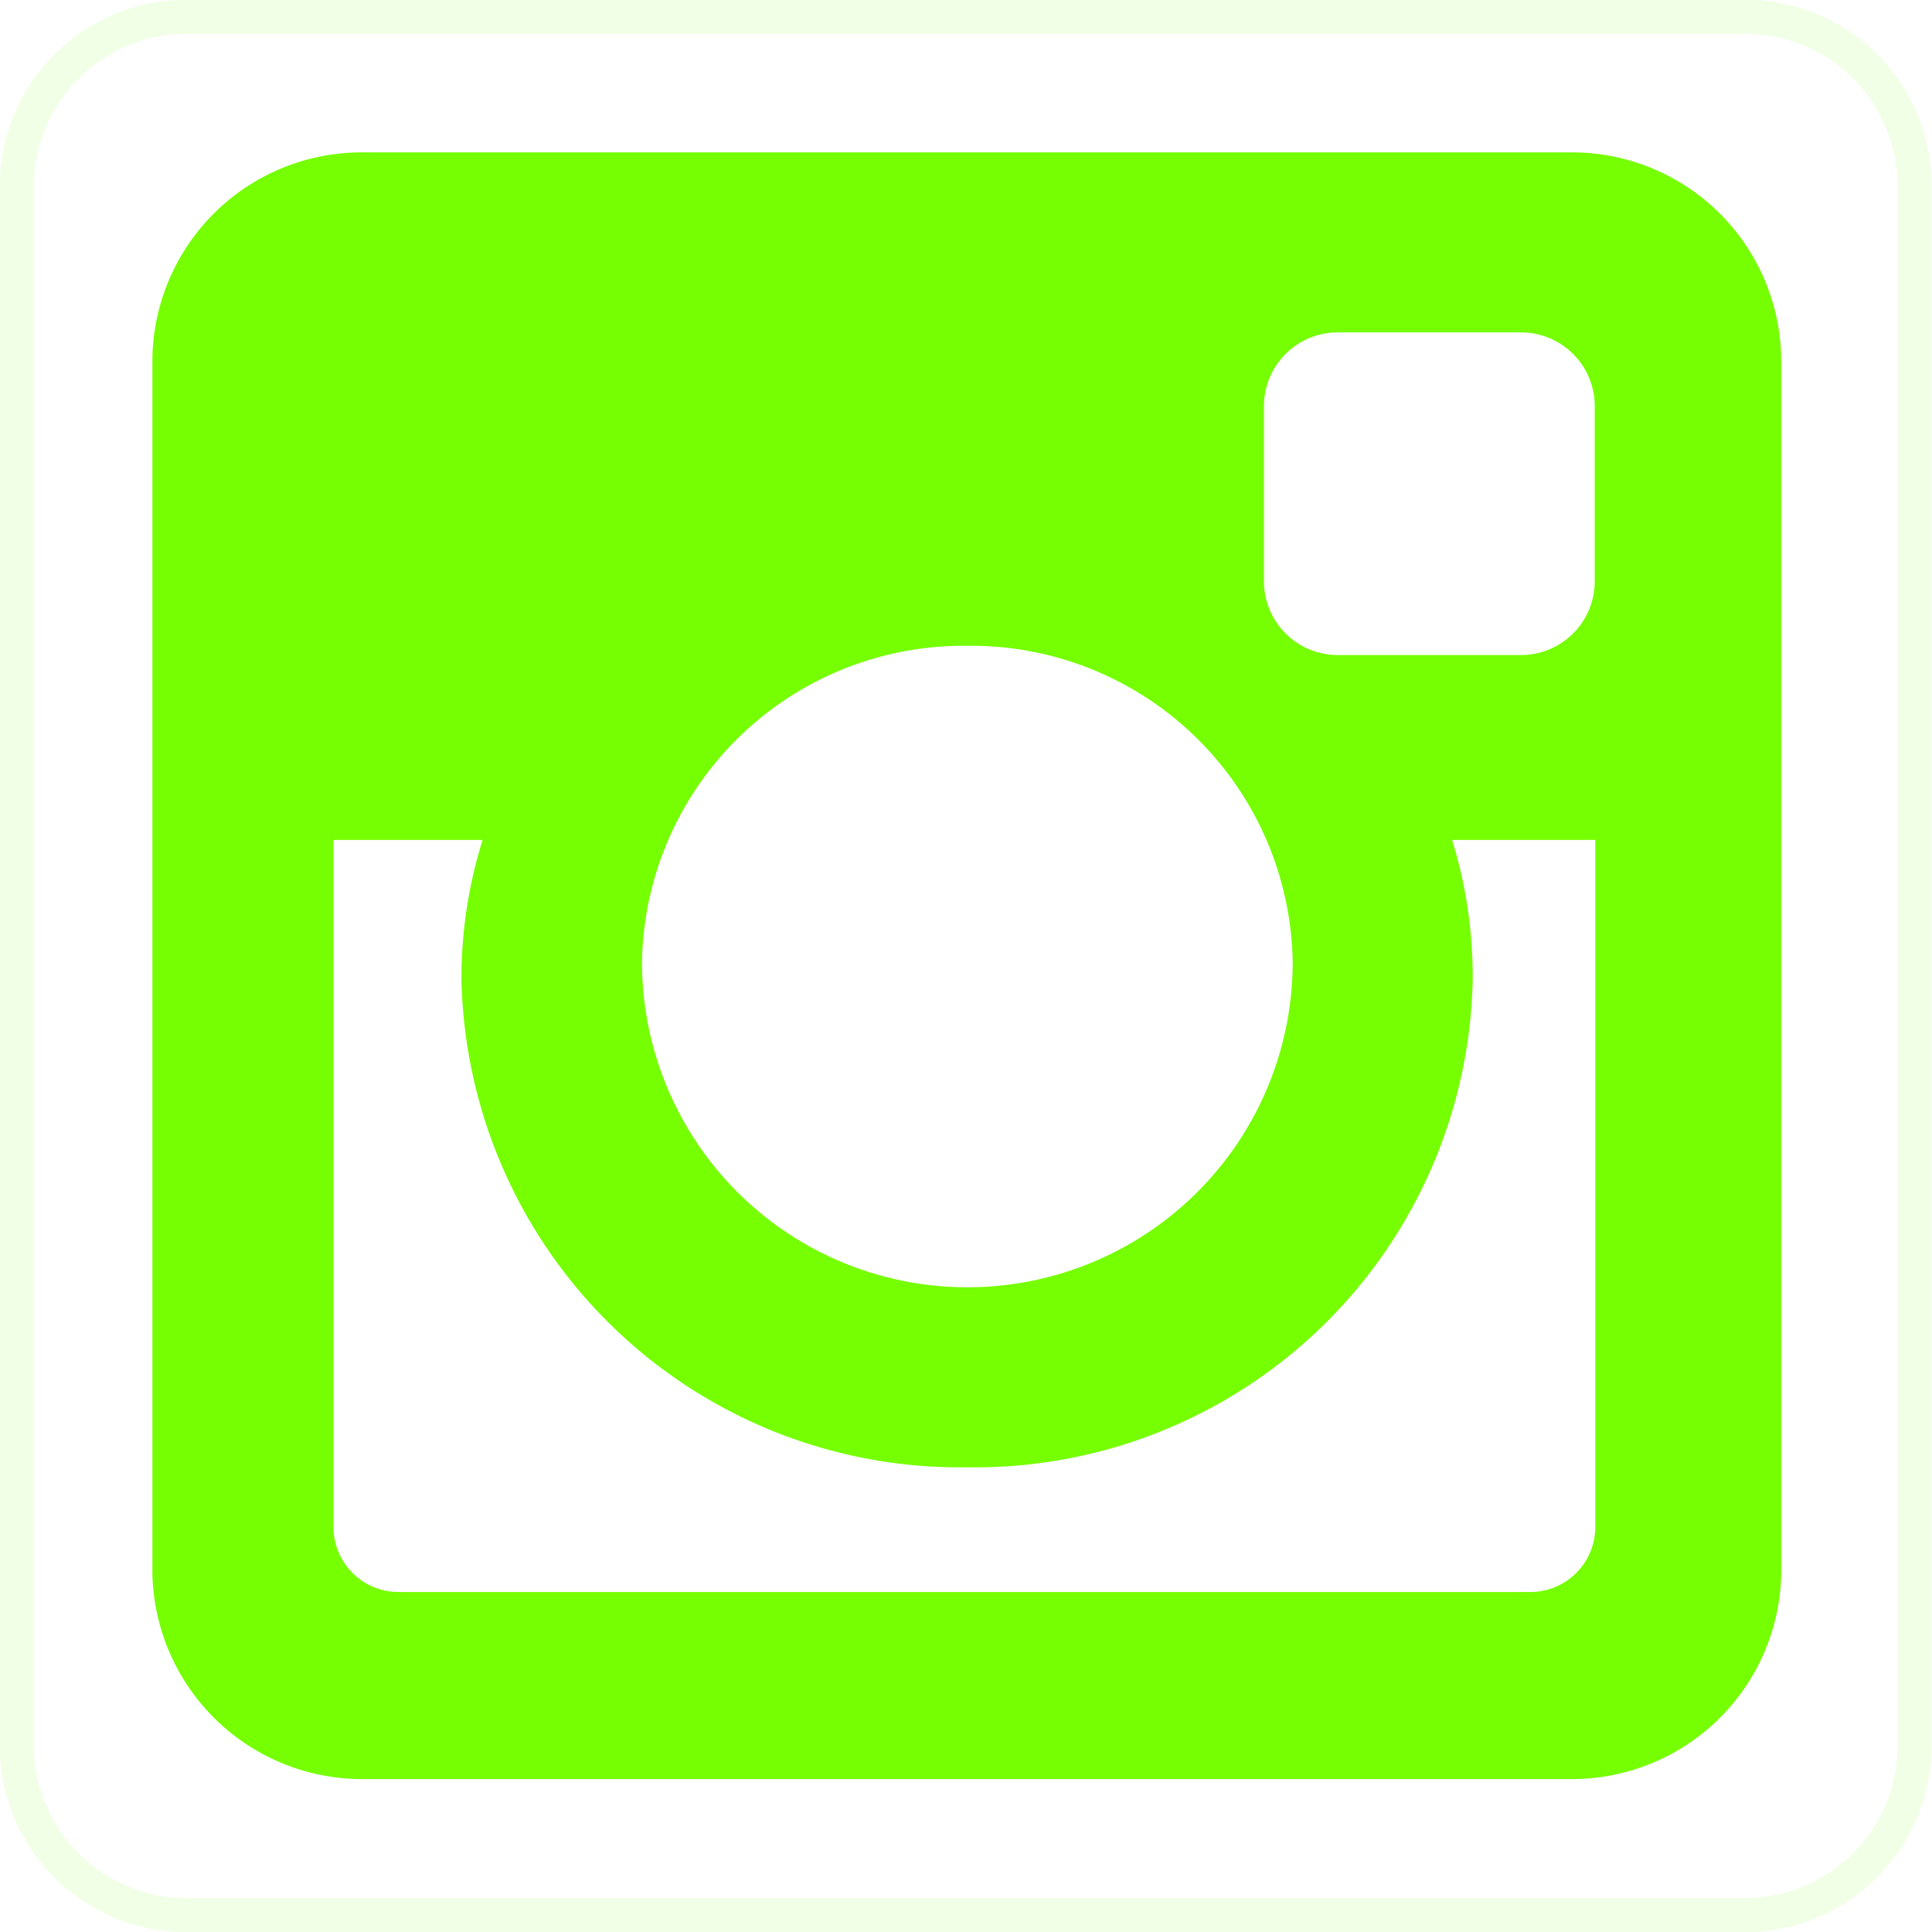
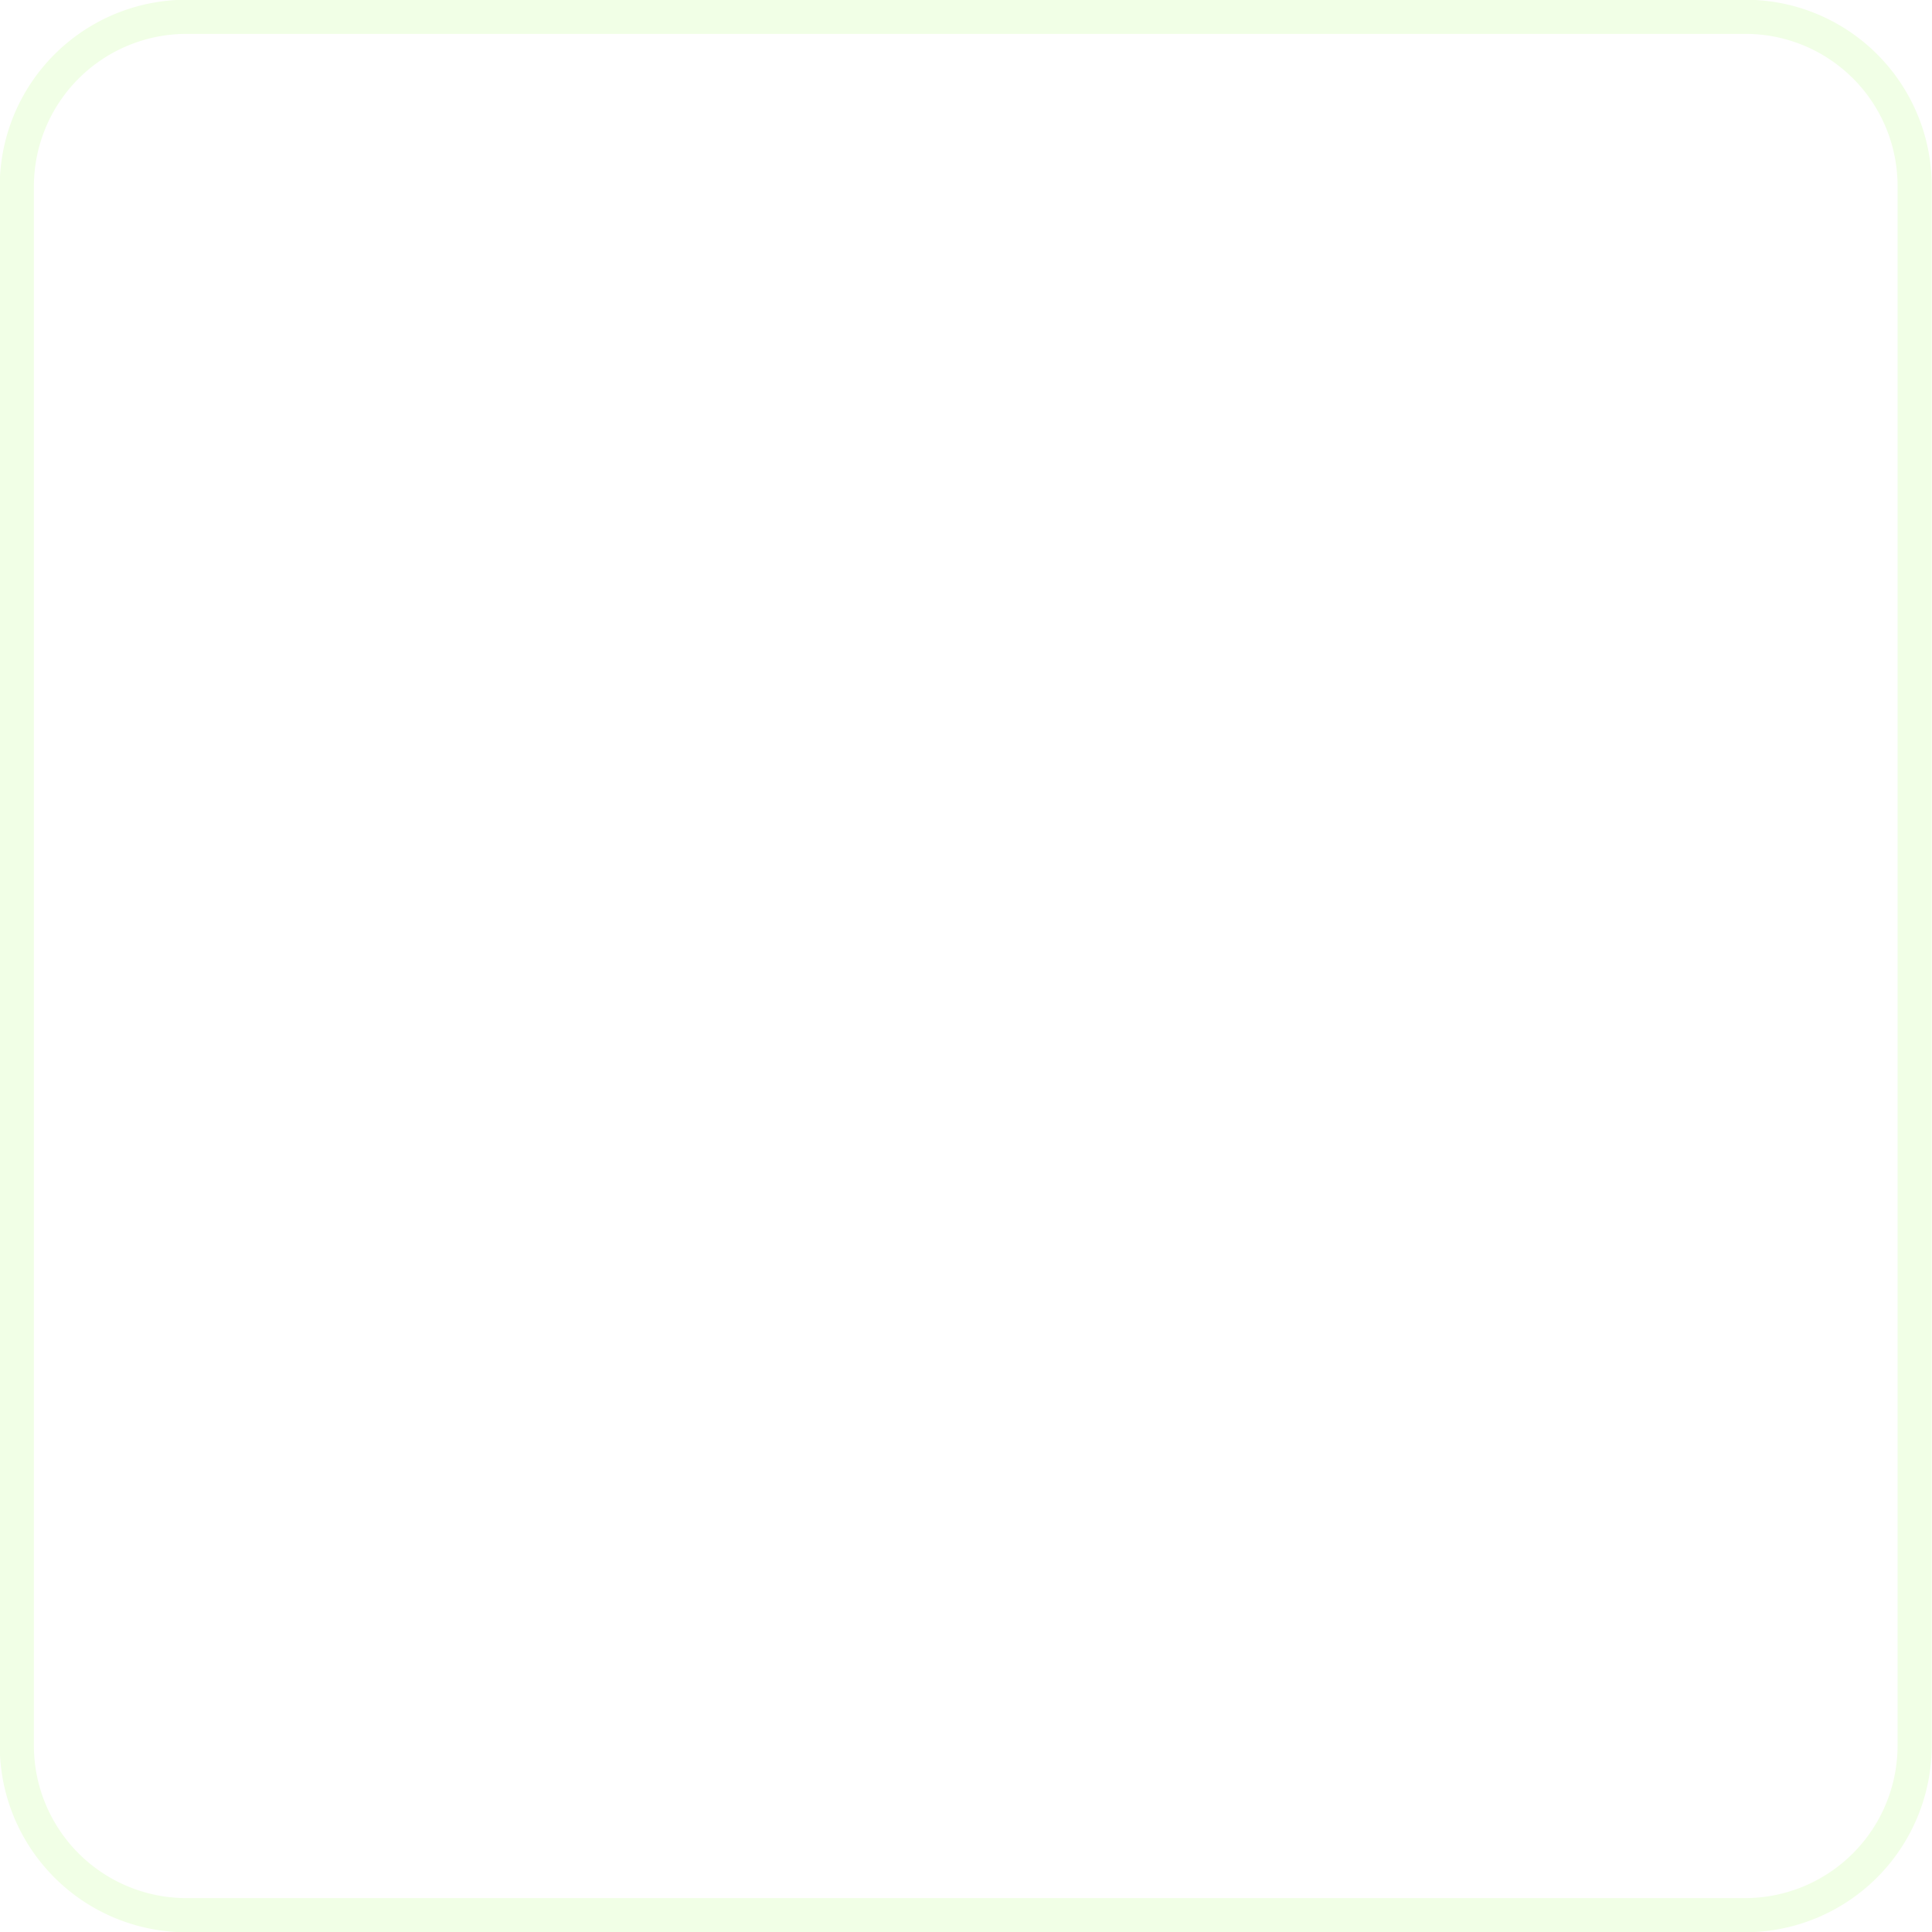
<svg xmlns="http://www.w3.org/2000/svg" viewBox="0 0 35.63 35.63">
  <defs>
    <style>.cls-1{fill:#76ff03;}.cls-2{fill:none;stroke:#76ff03;stroke-miterlimit:10;stroke-width:0.63px;opacity:0.1;}</style>
  </defs>
  <title>instagram_1</title>
  <g id="Layer_2" data-name="Layer 2">
    <g id="Layer_1-2" data-name="Layer 1">
-       <path class="cls-1" d="M6.67,2.81H29a3.86,3.86,0,0,1,3.85,3.84V29A3.86,3.86,0,0,1,29,32.81H6.67A3.87,3.87,0,0,1,2.81,29V6.66A3.86,3.86,0,0,1,6.67,2.81Zm18,3.32a1.36,1.36,0,0,0-1.36,1.36v3.23a1.36,1.36,0,0,0,1.36,1.36h3.39a1.36,1.36,0,0,0,1.35-1.36V7.49a1.36,1.36,0,0,0-1.35-1.36Zm4.75,9.36H26.78a8.55,8.55,0,0,1,.38,2.57,9.18,9.18,0,0,1-9.32,9,9.19,9.19,0,0,1-9.33-9,8.55,8.55,0,0,1,.39-2.57H6.15V28.17a1.2,1.2,0,0,0,1.19,1.19H28.23a1.2,1.2,0,0,0,1.19-1.19ZM17.84,11.91a5.93,5.93,0,0,0-6,5.83,6,6,0,0,0,12,0A5.93,5.93,0,0,0,17.84,11.91Z" />
      <path class="cls-2" d="M3.44.31H32.19a3.12,3.12,0,0,1,3.12,3.12V32.19a3.13,3.13,0,0,1-3.12,3.13H3.44A3.13,3.13,0,0,1,.31,32.19V3.44A3.13,3.13,0,0,1,3.44.31Z" />
    </g>
  </g>
</svg>